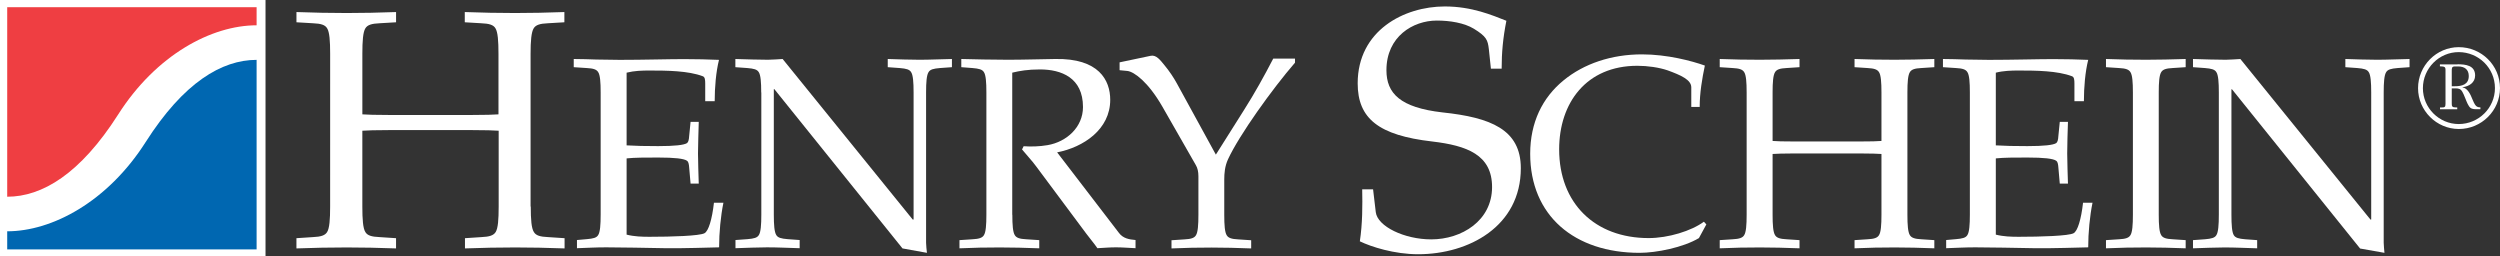
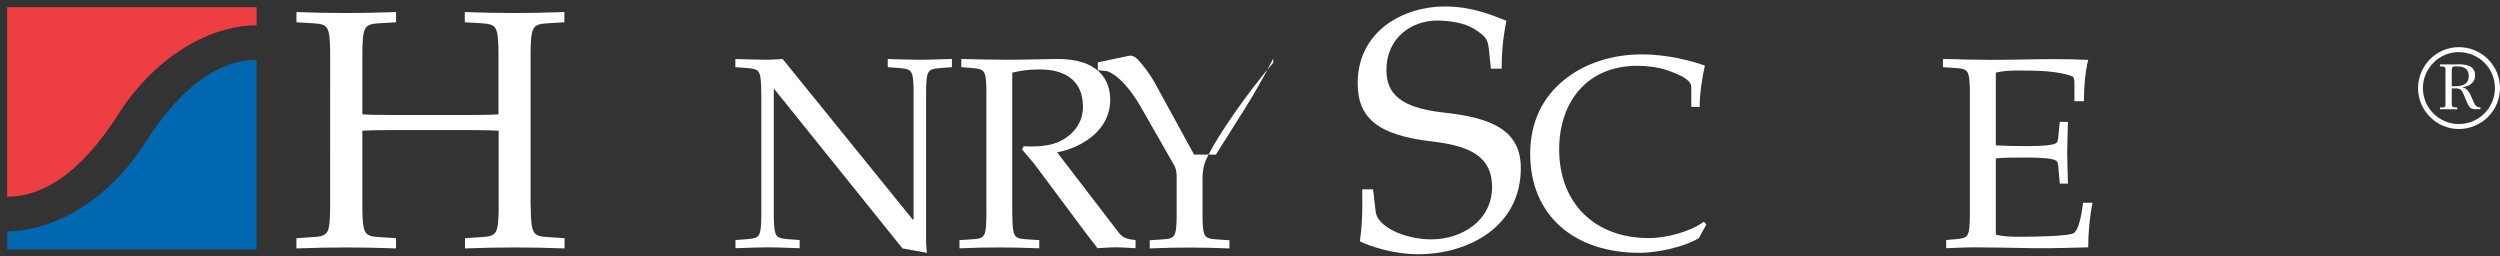
<svg xmlns="http://www.w3.org/2000/svg" id="Layer_1" viewBox="0 0 2321.594 238.013">
  <rect x="0" y="0" width="2321.594" height="238.013" fill="#333333" stroke="none" />
  <defs>
    <style>.cls-1{fill:#ef3e42;}.cls-2{fill:#fff;}.cls-3{fill:#0067b1;}</style>
  </defs>
-   <rect class="cls-2" width="246.573" height="238.013" />
  <path class="cls-2" d="M492.894,191.79c0,12,.6,20.2,2.9,23.7,1.9,3.2,5.7,4.4,13.3,4.7l15.2,1v9.5c-16.4-.6-31.3-.9-45.8-.9-15.5,0-30.3.3-46.7.9v-9.5l15.2-1c7.6-.3,11.4-1.6,13.3-4.7,2.2-3.5,2.8-11.7,2.8-23.7v-70.4c-3.8-.3-12.3-.6-26.2-.6h-74.2c-13.9,0-22.4.3-26.2.6v70.4c0,12,.6,20.2,2.8,23.7,1.9,3.2,5.7,4.4,13.3,4.7l15.2,1v9.5c-16.4-.6-31.3-.9-45.8-.9-15.5,0-30.3.3-46.7.9v-9.5l15.2-1c7.6-.3,11.4-1.6,13.3-4.7,2.2-3.5,2.8-11.7,2.8-23.7V49.99c0-12-.6-20.2-2.8-23.7-1.9-3.2-5.7-4.4-13.3-4.7l-15.2-.9v-9.5c16.4.6,31.2.9,46.7.9,14.5,0,29.4-.3,45.8-.9v9.5l-15.2.9c-7.6.3-11.4,1.6-13.3,4.7-2.2,3.5-2.8,11.7-2.8,23.7v56.2c3.8.3,12.3.6,26.2.6h74c13.9,0,22.4-.3,26.2-.6v-56.2c0-12-.6-20.2-2.8-23.7-1.9-3.2-5.7-4.4-13.3-4.7l-15.2-.9v-9.5c16.4.6,31.3.9,46.7.9,14.5,0,29.4-.3,45.8-.9v9.5l-15.2.9c-7.6.3-11.4,1.6-13.3,4.7-2.2,3.5-2.9,11.7-2.9,23.7v141.8h.2Z" />
-   <path class="cls-2" d="M557.794,85.89c0-9.6-.5-16.2-2.3-18.9-1.5-2.5-4.5-3.5-10.6-3.8l-12.1-.8v-7.6c7.1,0,14.2.3,21.2.5,7.1,0,14.4.3,21.5.3,22,0,45.2-.7,59.6-.7,11.4,0,22.7.3,32.6.7-2.8,11.1-4,25.5-4,38.4h-8.8v-16.4c0-3.3-.2-6.1-2.3-6.8-13.4-5.1-33.3-5.3-49.5-5.3-6.8,0-14.1.2-21.2,2v67.5c8.1.5,17.2.7,29.3.7,15.4,0,24-1,26.8-2.8,1.3-1,1.8-3.3,2-6.6l1.3-13.1h7.6c-.2,10.4-.7,20-.7,29.3s.5,18.9.7,28h-7.6l-1.3-14.9c-.2-3.3-.8-5.6-2-6.3-2.8-2-11.4-3-26.8-3-12.1,0-21.5,0-29.3.8v70.8c7.1,1.8,14.4,2,21.2,2,20.7,0,46.5-.8,51.1-3.3,3.8-2,7.1-13.1,8.8-28.3h8.8c-2.5,12.1-4,27.8-4,41.4-11.1.2-31.1,1-49.8.8-19.5-.3-39.4-.8-55.1-.8-9.6,0-17.9.5-27.1.8v-7.6l9.1-.8c6.1-.5,9.1-1.3,10.6-3.8,1.8-2.8,2.3-9.4,2.3-19v-113.4Z" />
  <path class="cls-2" d="M706.894,85.89c0-9.6-.5-16.2-2.3-18.9-1.5-2.5-4.5-3.3-10.6-3.8l-11.1-.8v-7.6c11.1.3,21.2.7,30.3.7,4.5,0,9.1-.5,13.6-.7l120.8,149.1h.8v-118c0-9.6-.5-16.2-2.3-18.9-1.5-2.5-4.5-3.3-10.6-3.8l-11.1-.8v-7.6c10.1.3,20.2.7,29.3.7,10.1,0,19.2-.5,30.3-.7v7.6l-11.1.8c-6.1.5-9.1,1.3-10.6,3.8-1.8,2.8-2.3,9.3-2.3,18.9v139.5c0,3,.5,6.3.8,9.4l-22.7-4.1-119-147.9h-.5v116.5c0,9.6.5,16.2,2.3,19,1.5,2.5,4.5,3.3,10.6,3.8l11.1.8v7.6c-11.1-.3-20.2-.8-30.3-.8-9.1,0-19.2.5-29.3.8v-7.6l11.1-.8c6.1-.5,9.1-1.3,10.6-3.8,1.8-2.8,2.3-9.4,2.3-19v-113.4h-.1Z" />
  <path class="cls-2" d="M940.094,199.39c0,9.6.5,16.2,2.3,19,1.5,2.5,4.5,3.5,10.6,3.8l12.1.8v7.6c-13.1-.5-25-.8-36.7-.8-12.4,0-24.2.2-37.4.8v-7.6l12.1-.8c6-.3,9.1-1.3,10.6-3.8,1.8-2.8,2.3-9.4,2.3-19v-113.5c0-9.6-.5-16.2-2.3-18.9-1.5-2.5-4.6-3.3-10.6-3.8l-10.4-.8v-7.6c13.4.3,28,.7,43,.7,14.9,0,29.6-.5,44.2-.7,40.5-.8,51.1,19.7,51.1,37.9,0,27.5-24.8,44-49.3,48.8l57.4,74.8c3.8,5.1,9.4,6.1,15.4,6.6v7.6c-6.6-.3-12.4-.8-18.2-.8s-11.4.5-17.2.8c-3.3-4.8-7.1-9.1-10.4-13.6l-46.5-62.4c-4.1-5.6-8.8-10.4-13.1-15.7l1.5-3c6.8.5,14.7.3,22.2-1,17.7-3,32.9-16.7,32.9-35.4,0-27.3-20.2-34.9-39.9-34.9-11.4,0-18.7,1.3-25.8,3v131.9h.1Z" />
-   <path class="cls-2" d="M1129.094,143.59l26-41.2c10.1-15.9,18.9-31.8,27.3-48h20.2v3.8c-21.2,24.5-51.8,67.2-62.2,89.7-3,6.6-3.5,12.9-3.5,19v32.6c0,9.6.5,16.2,2.3,19,1.5,2.5,4.5,3.5,10.6,3.8l12.1.8v7.6c-13.1-.5-25-.8-36.6-.8-12.4,0-24.3.2-37.4.8v-7.6l12.1-.8c6.1-.3,9.1-1.3,10.6-3.8,1.8-2.8,2.3-9.4,2.3-19v-35.9c0-4-.8-7.6-2.3-10.1l-31.3-54.7c-13.1-22.7-26-32.1-32.3-32.9l-7.3-.7v-7.3l29-6.1c5.1-1,8.8,4,13.1,9.3,4.3,5.3,7.8,10.4,11.1,16.4l36.2,66.1Z" />
+   <path class="cls-2" d="M1129.094,143.59l26-41.2c10.1-15.9,18.9-31.8,27.3-48v3.8c-21.2,24.5-51.8,67.2-62.2,89.7-3,6.6-3.5,12.9-3.5,19v32.6c0,9.6.5,16.2,2.3,19,1.5,2.5,4.5,3.5,10.6,3.8l12.1.8v7.6c-13.1-.5-25-.8-36.6-.8-12.4,0-24.3.2-37.4.8v-7.6l12.1-.8c6.1-.3,9.1-1.3,10.6-3.8,1.8-2.8,2.3-9.4,2.3-19v-35.9c0-4-.8-7.6-2.3-10.1l-31.3-54.7c-13.1-22.7-26-32.1-32.3-32.9l-7.3-.7v-7.3l29-6.1c5.1-1,8.8,4,13.1,9.3,4.3,5.3,7.8,10.4,11.1,16.4l36.2,66.1Z" />
  <path class="cls-2" d="M1384.494,63.59l-1.9-18c-1-8.5-2.2-11.7-13.9-18.9-8.9-5.4-22.1-7.6-34.4-7.6-22.1,0-46.8,14.8-46.8,46.1,0,21.5,12.7,34.7,52.1,39.2,44.6,4.7,72.7,15.8,72.7,51.8,0,54-48.3,79.9-95.4,79.9-22.1,0-43.6-6.9-54.1-12,2.5-16.4,2.5-33.5,2.2-48.3h10.1l2.5,21.2c1.6,13.3,26.6,25.3,51.5,25.3,28.4,0,56.5-17.4,56.5-48.6,0-30-23.4-38.5-55.6-42.3-49.6-5.7-69.2-21.2-69.2-54,0-49,43-71.4,80.9-71.4,25.3,0,44.2,8.2,57.2,13.3-3.2,16.1-4.4,29.7-4.4,44.5h-10v-.2Z" />
  <path class="cls-2" d="M1577.694,221.09c-14.7,8.8-39.7,13.7-55.1,13.7-60.6,0-101.6-34.6-101.6-92,0-29.1,11.4-52.1,30.8-68,19-15.7,44.7-24.3,73-24.3,23.5,0,46.3,6.1,58.4,10.4-2.5,11.9-4.8,25.3-4.8,38.4h-7.8v-18.2c0-7.1-10.1-11.4-21.8-15.7-8.1-2.8-18.9-4.3-28.3-4.3-47.5,0-72.6,34.6-72.6,77.6,0,50,33.1,82.4,83.1,82.4,18.2,0,39.7-6.6,51.3-15.2l2.3,2.5-6.9,12.7Z" />
-   <path class="cls-2" d="M1771.294,199.39c0,9.6.5,16.2,2.3,19,1.5,2.5,4.6,3.5,10.6,3.8l12.1.8v7.6c-13.1-.5-25-.8-36.7-.8-12.4,0-24.3.2-37.4.8v-7.6l12.1-.8c6.1-.3,9.1-1.3,10.6-3.8,1.8-2.8,2.3-9.4,2.3-19v-56.4c-3-.2-9.8-.5-21-.5h-59.1c-11.1,0-18,.3-21,.5v56.4c0,9.6.5,16.2,2.3,19,1.5,2.5,4.6,3.5,10.6,3.8l12.1.8v7.6c-13.1-.5-25-.8-36.7-.8-12.4,0-24.2.2-37.4.8v-7.6l12.1-.8c6-.3,9.1-1.3,10.6-3.8,1.8-2.8,2.3-9.4,2.3-19v-113.5c0-9.6-.5-16.2-2.3-18.9-1.5-2.5-4.6-3.5-10.6-3.8l-12.1-.8v-7.6c13.2.5,25,.7,37.4.7,11.7,0,23.5-.3,36.7-.7v7.6l-12.1.8c-6,.3-9.1,1.3-10.6,3.8-1.8,2.8-2.3,9.3-2.3,18.9v45c3,.3,9.8.5,21,.5h59.1c11.1,0,18-.2,21-.5v-45c0-9.6-.5-16.2-2.3-18.9-1.5-2.5-4.6-3.5-10.6-3.8l-12.1-.8v-7.6c13.1.5,25,.7,37.4.7,11.6,0,23.5-.3,36.7-.7v7.6l-12.1.8c-6.1.3-9.1,1.3-10.6,3.8-1.8,2.8-2.3,9.3-2.3,18.9v113.5Z" />
  <path class="cls-2" d="M1829.294,85.89c0-9.6-.5-16.2-2.3-18.9-1.5-2.5-4.5-3.5-10.6-3.8l-12.1-.8v-7.6c7.1,0,14.1.3,21.3.5,7.1,0,14.4.3,21.4.3,22,0,45.2-.7,59.6-.7,11.4,0,22.8.3,32.6.7-2.8,11.1-4,25.5-4,38.4h-8.8v-16.4c0-3.3-.2-6.1-2.3-6.8-13.4-5.1-33.4-5.3-49.5-5.3-6.8,0-14.2.2-21.2,2v67.5c8.1.5,17.2.7,29.3.7,15.4,0,24-1,26.8-2.8,1.3-1,1.8-3.3,2-6.6l1.3-13.1h7.6c-.3,10.4-.7,20-.7,29.3s.5,18.9.7,28h-7.6l-1.3-14.9c-.2-3.3-.8-5.6-2-6.3-2.8-2-11.4-3-26.8-3-12.1,0-21.5,0-29.3.8v70.8c7.1,1.8,14.4,2,21.2,2,20.7,0,46.5-.8,51-3.3,3.8-2,7.1-13.1,8.8-28.3h8.8c-2.5,12.1-4,27.8-4,41.4-11.1.2-31.1,1-49.8.8-19.5-.3-39.4-.8-55.1-.8-9.6,0-17.9.5-27,.8v-7.6l9.1-.8c6.1-.5,9.1-1.3,10.6-3.8,1.8-2.8,2.3-9.4,2.3-19v-113.4Z" />
-   <path class="cls-2" d="M2004.694,199.39c0,9.6.5,16.2,2.3,19,1.5,2.5,4.5,3.5,10.6,3.8l12.1.8v7.6c-13.1-.5-25-.8-36.6-.8-12.4,0-24.3.2-37.4.8v-7.6l12.1-.8c6.1-.3,9.1-1.3,10.6-3.8,1.8-2.8,2.3-9.4,2.3-19v-113.5c0-9.6-.5-16.2-2.3-18.9-1.5-2.5-4.5-3.5-10.6-3.8l-12.1-.8v-7.6c13.1.5,25,.7,37.4.7,11.6,0,23.5-.3,36.6-.7v7.6l-12.1.8c-6.1.3-9.1,1.3-10.6,3.8-1.8,2.8-2.3,9.3-2.3,18.9v113.5Z" />
-   <path class="cls-2" d="M2060.494,85.89c0-9.6-.5-16.2-2.3-18.9-1.5-2.5-4.5-3.3-10.6-3.8l-11.1-.8v-7.6c11.1.3,21.2.7,30.4.7,4.5,0,9.1-.5,13.6-.7l120.8,149.1h.7v-118c0-9.6-.5-16.2-2.3-18.9-1.5-2.5-4.5-3.3-10.6-3.8l-11.1-.8v-7.6c10.1.3,20.2.7,29.3.7,10.1,0,19.2-.5,30.3-.7v7.6l-11.1.8c-6,.5-9.1,1.3-10.6,3.8-1.8,2.8-2.3,9.3-2.3,18.9v139.5c0,3,.5,6.3.7,9.4l-22.6-4-119-147.9h-.5v116.5c0,9.6.5,16.2,2.2,19,1.5,2.5,4.6,3.3,10.6,3.8l11.1.8v7.6c-11.1-.3-20.2-.8-30.3-.8-9.1,0-19.2.5-29.3.8v-7.6l11.1-.8c6-.5,9.1-1.3,10.6-3.8,1.8-2.8,2.3-9.4,2.3-19v-113.5Z" />
  <path class="cls-1" d="M238.294,23.49V6.69H6.694v176c32.4,0,67.8-21.1,103-76.3C145.094,50.79,196.594,23.49,238.294,23.49Z" />
  <path class="cls-3" d="M6.694,214.79v16.8h231.6V55.59c-32.4,0-67.8,21.1-103,76.3C99.894,187.49,48.294,214.79,6.694,214.79Z" />
  <path class="cls-2" d="M2321.594,81.79c0,21-17.2,38-38.2,38-20.8,0-37.9-17.1-37.9-37.9,0-20.9,17-38.1,37.8-38.1,21.1,0,38.3,16.9,38.3,38ZM2249.994,81.89c0,18.3,15,33.3,33.3,33.3,18.4,0,33.6-14.9,33.6-33.4,0-18.6-15.2-33.4-33.7-33.4-18.2,0-33.2,15.1-33.2,33.5ZM2282.194,59.69c7.3,0,16.3.9,16.3,10.4,0,6.7-5.7,10.2-11.7,10.9v.2c4.7.5,7.6,6.9,9.1,10.8.7,1.8,2.1,5,3.4,6.3,1.1,1,2.2,1.4,4.1,1.4v1.7h-2.8c-2.1,0-4.6.2-6.5-1.3s-3.6-5.9-4.4-8c-1-2.3-2.5-6.7-4.3-8.5s-4.5-1.5-6.7-1.5h-1.9v13.7c0,2.6.2,3.8,2.9,3.9l2.2.1v1.7h-16v-1.7h1.7c2.6,0,3.4-.4,3.4-3.3v-31.8c0-2.7-1.5-2.9-3.4-3l-1.8-.1v-1.8h16.4v-.1ZM2276.694,80.09h2.9c6.6,0,13-1.5,13-9.5,0-6.1-4-8.9-9.9-8.9h-3c-3.1,0-2.9,2-2.9,4.5v13.9h-.1Z" />
</svg>